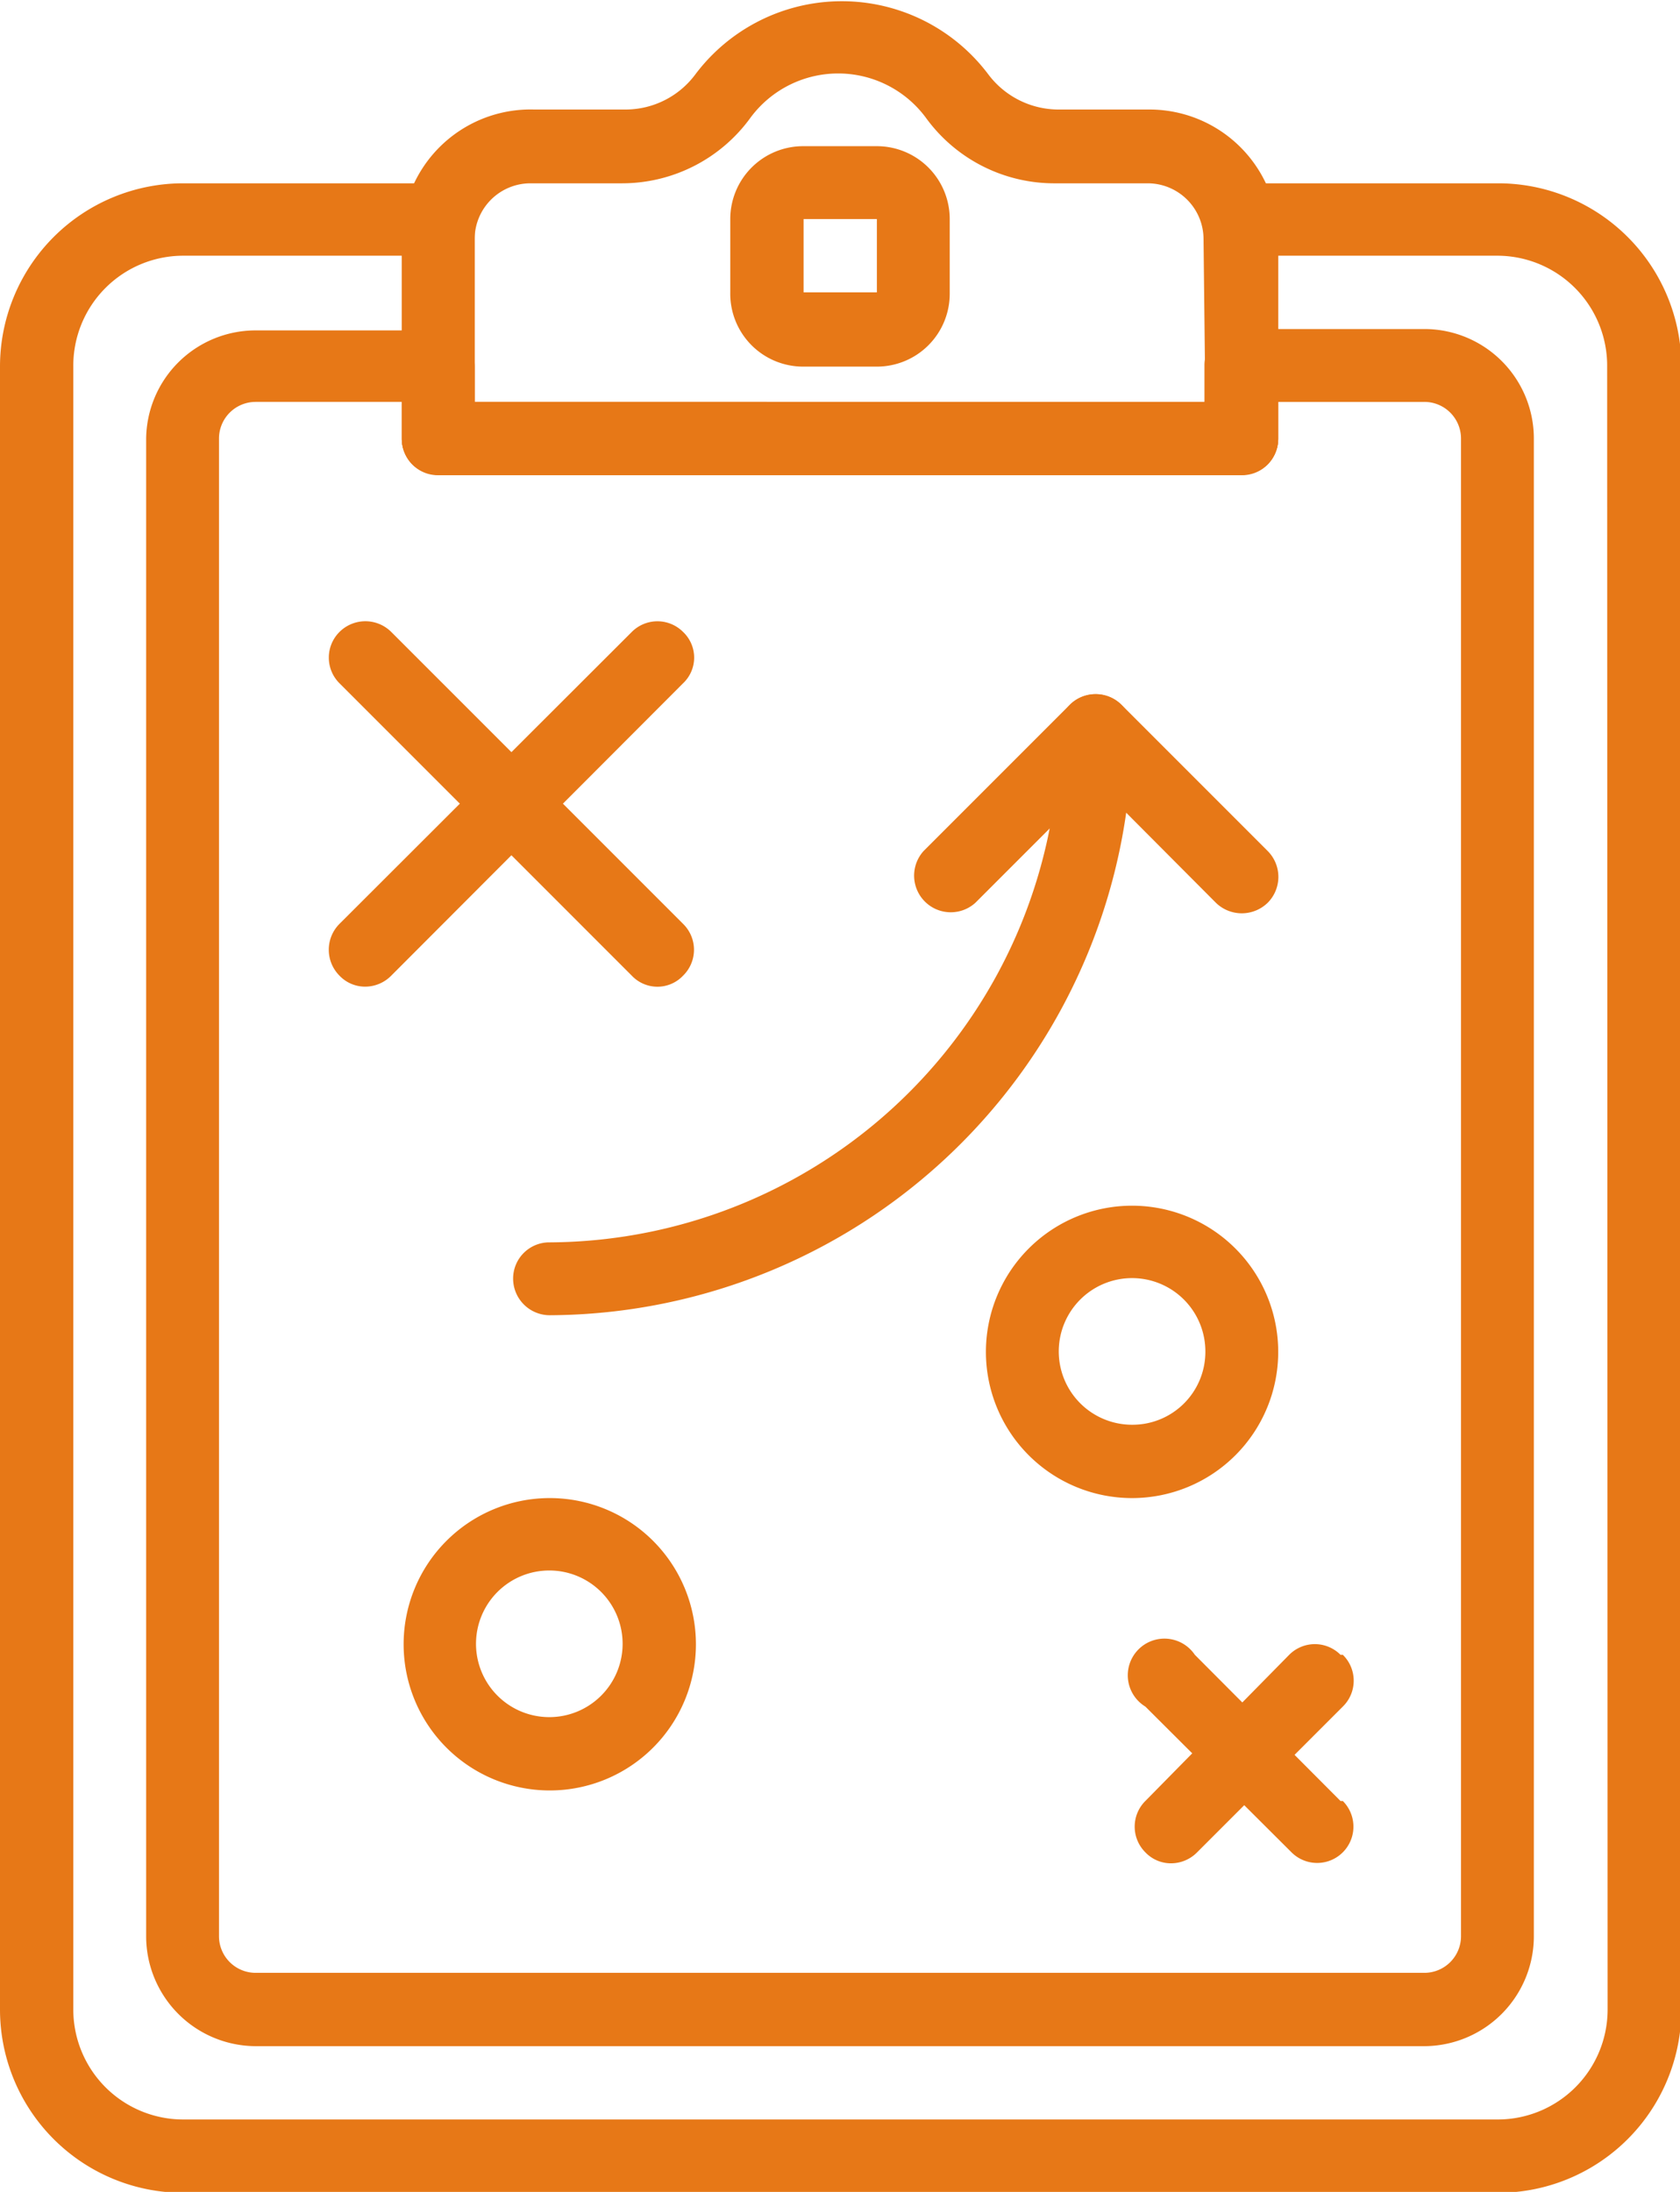
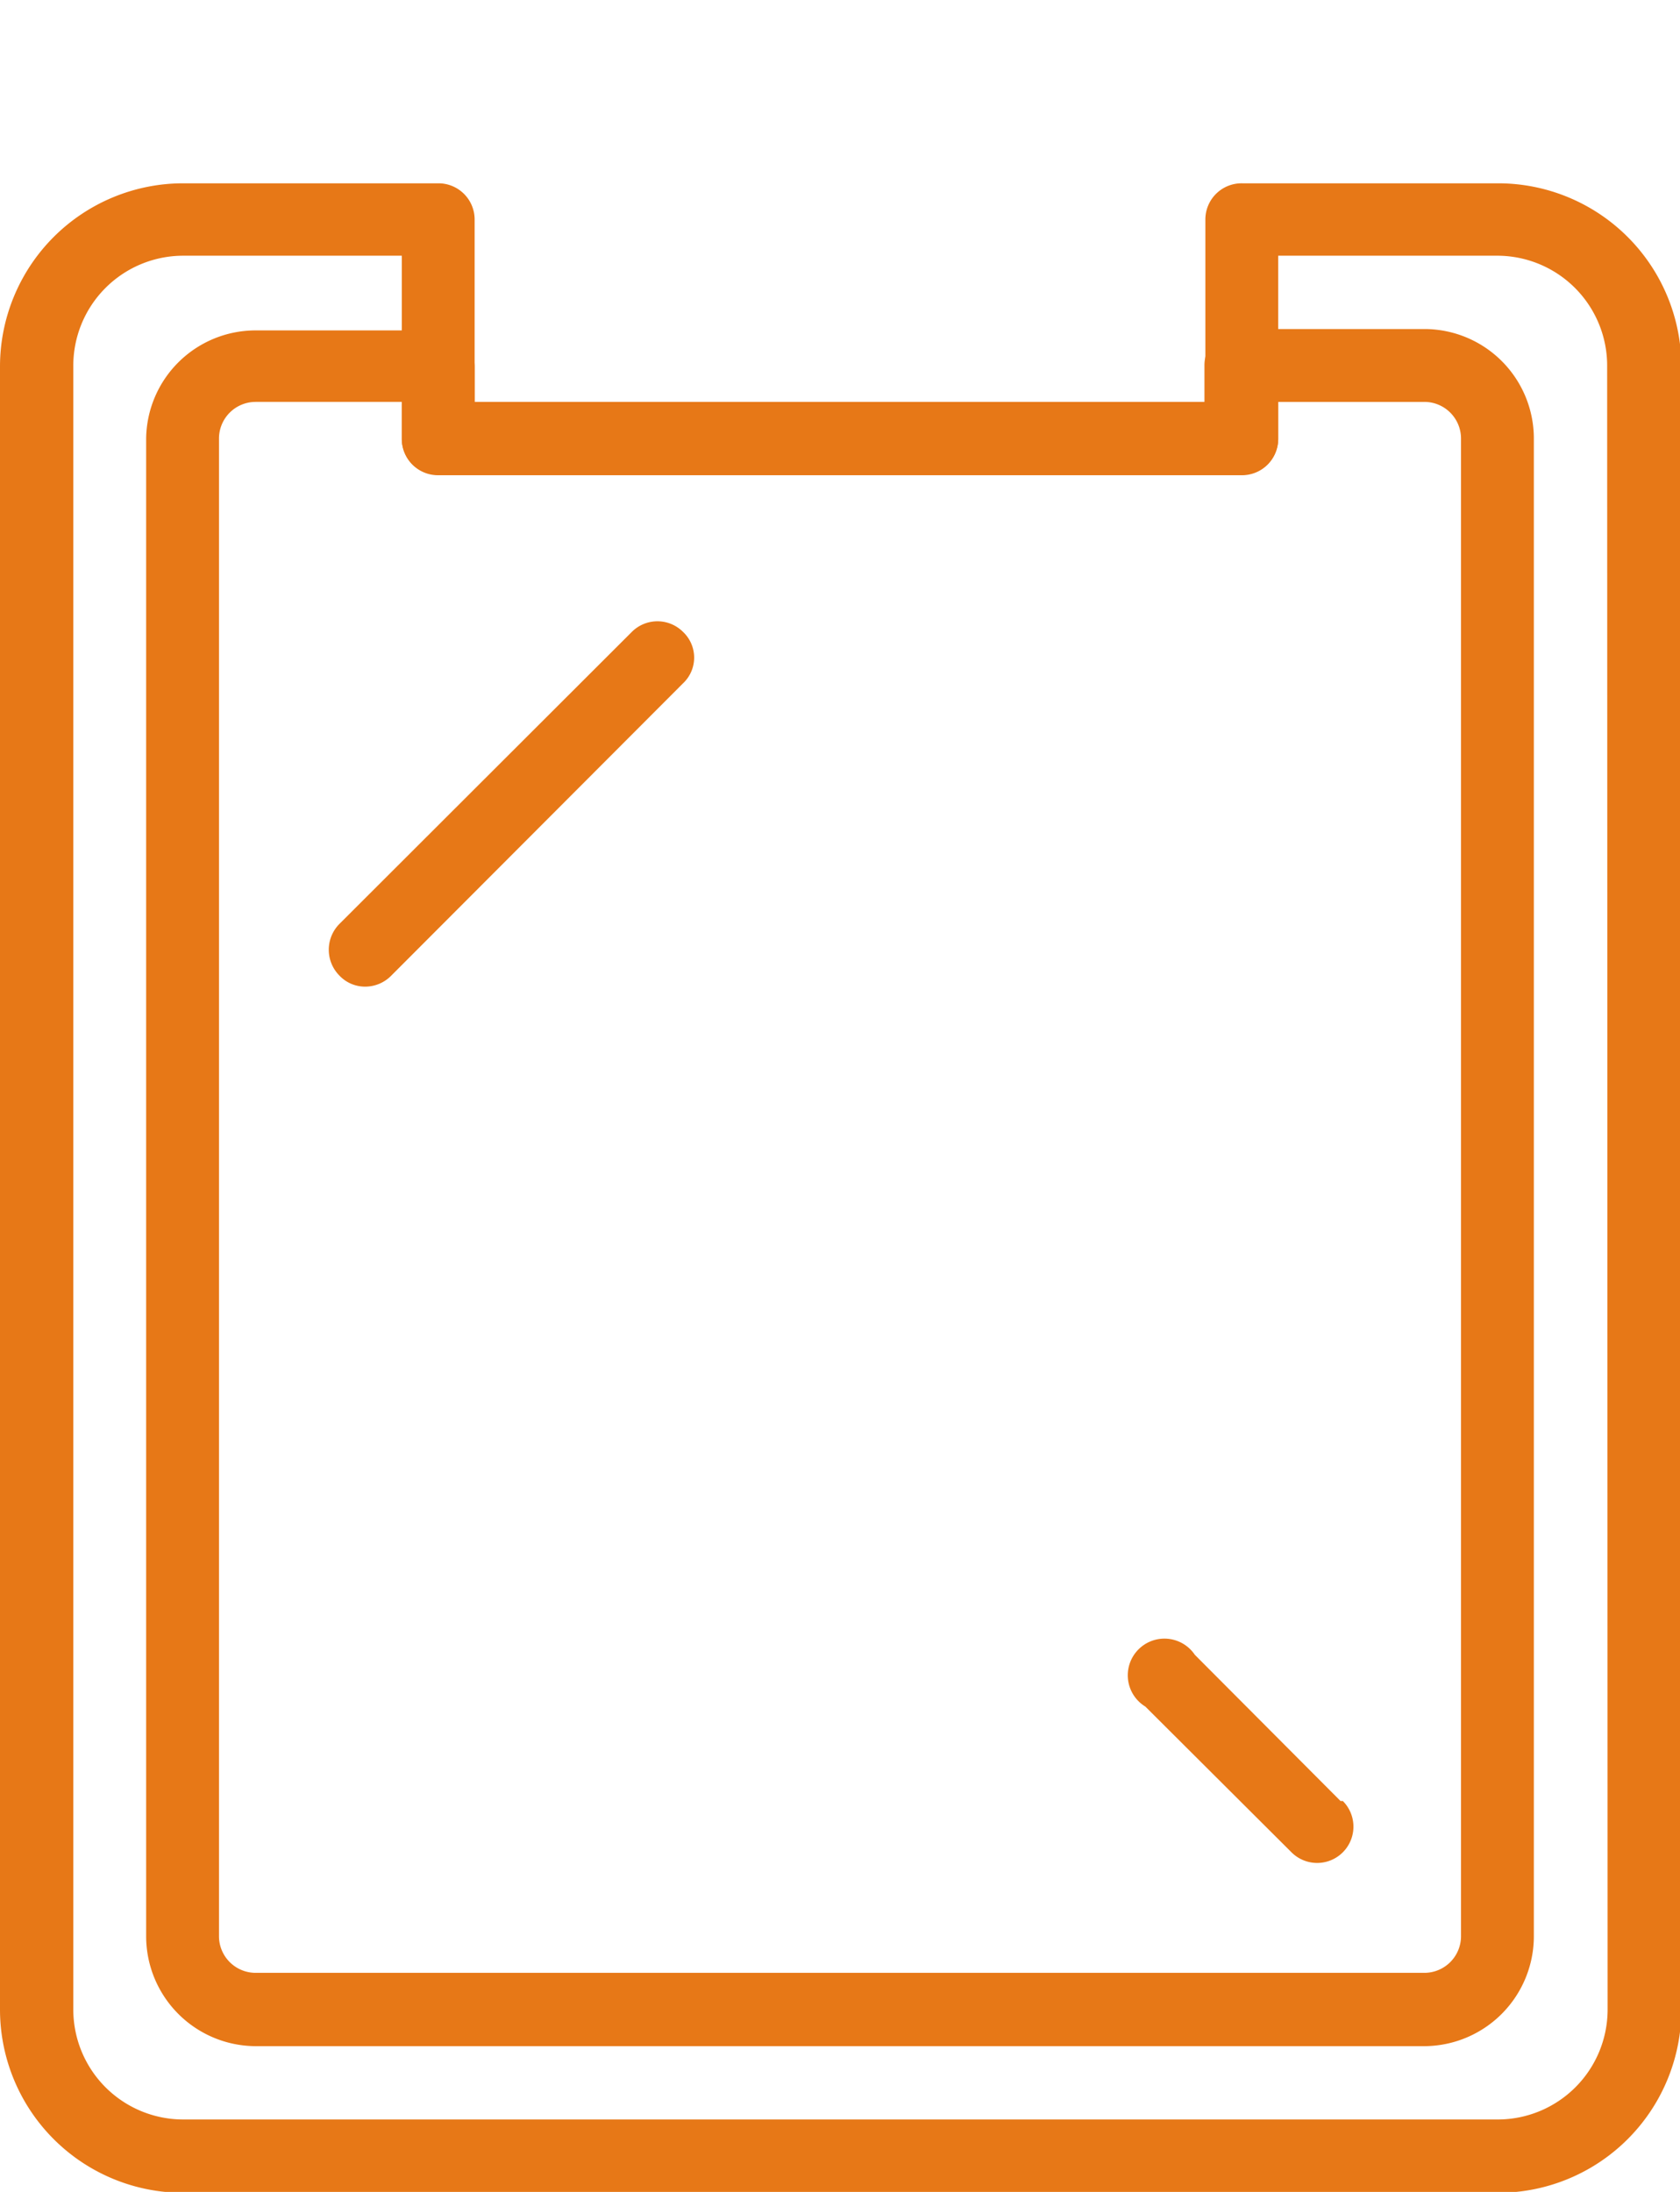
<svg xmlns="http://www.w3.org/2000/svg" viewBox="0 0 36.67 47.83">
  <defs>
    <style>.cls-1{fill:#e77817}</style>
  </defs>
  <g id="Layer_2" data-name="Layer 2">
    <g id="Layer_1-2" data-name="Layer 1">
-       <path class="cls-1" d="M14.91 20.16l-6.37-6.37a.8.8 0 0 0-1.13 0 .79.79 0 0 0 0 1.12l6.38 6.38a.77.77 0 0 0 1.12 0 .79.79 0 0 0 0-1.13" />
      <path class="cls-1" d="M14.91 13.79a.79.79 0 0 0-1.12 0l-6.38 6.37a.8.8 0 0 0 0 1.13.77.77 0 0 0 .56.24.8.8 0 0 0 .57-.24l6.37-6.38a.77.77 0 0 0 0-1.12M29.26 39.3l-3.18-3.19A.8.8 0 1 0 25 37.24l3.19 3.18a.79.79 0 1 0 1.12-1.12" />
-       <path class="cls-1" d="M29.26 36.11a.79.79 0 0 0-1.12 0L25 39.3a.79.79 0 0 0 0 1.12.77.77 0 0 0 .56.24.8.8 0 0 0 .57-.24l3.18-3.18a.79.79 0 0 0 0-1.13M12 32.69a3.19 3.19 0 1 0 3.19 3.19A3.19 3.19 0 0 0 12 32.69m0 4.78a1.6 1.6 0 1 1 1.59-1.59A1.6 1.6 0 0 1 12 37.47m12.71-11.16a3.19 3.19 0 1 0 3.19 3.19 3.19 3.19 0 0 0-3.19-3.19m0 4.78a1.6 1.6 0 1 1 1.6-1.59 1.59 1.59 0 0 1-1.6 1.59m-.79-15.94a.79.79 0 0 0-.8.79A11.18 11.18 0 0 1 12 27.11a.79.79 0 0 0-.8.79.8.8 0 0 0 .8.8 12.77 12.77 0 0 0 12.71-12.76.79.79 0 0 0-.79-.79" />
-       <path class="cls-1" d="M27.67 18.57l-3.19-3.19a.8.8 0 0 0-1.13 0l-3.19 3.19a.8.8 0 0 0 1.13 1.13l2.63-2.63 2.62 2.63a.81.81 0 0 0 1.13 0 .8.8 0 0 0 0-1.13M25.09 2.39h-2a1.92 1.92 0 0 1-1.52-.77 4 4 0 0 0-6.39 0 1.9 1.9 0 0 1-1.52.77h-2a2.81 2.81 0 0 0-2.89 2.82v4.36a.79.79 0 0 0 .8.79h17.54a.79.79 0 0 0 .79-.79V5.21a2.81 2.81 0 0 0-2.81-2.82m1.22 6.38H10.36V5.21A1.22 1.22 0 0 1 11.58 4h2a3.46 3.46 0 0 0 2.8-1.43 2.38 2.38 0 0 1 3.83 0A3.46 3.46 0 0 0 23.05 4h2a1.22 1.22 0 0 1 1.22 1.22z" />
      <path class="cls-1" d="M32.69 4h-5.58a.79.79 0 0 0-.8.79v4H10.36v-4A.79.79 0 0 0 9.57 4H4a4 4 0 0 0-4 4v35.85a4 4 0 0 0 4 4h28.7a4 4 0 0 0 4-4V8a4 4 0 0 0-4-4m2.39 39.86a2.4 2.4 0 0 1-2.39 2.39H4a2.4 2.4 0 0 1-2.4-2.39V8A2.4 2.4 0 0 1 4 5.58h4.77v4a.79.79 0 0 0 .8.79h17.54a.79.79 0 0 0 .79-.79v-4h4.79A2.4 2.4 0 0 1 35.08 8z" />
      <path class="cls-1" d="M31.09 7.18h-4a.79.79 0 0 0-.8.79v.8H10.36V8a.79.79 0 0 0-.79-.79h-4a2.39 2.39 0 0 0-2.38 2.36v32.68a2.4 2.4 0 0 0 2.39 2.4h25.51a2.4 2.4 0 0 0 2.39-2.4V9.57a2.39 2.39 0 0 0-2.39-2.39m.8 35.07a.8.8 0 0 1-.8.8H5.58a.8.8 0 0 1-.8-.8V9.57a.8.8 0 0 1 .8-.8h3.19v.8a.79.79 0 0 0 .8.79h17.54a.79.79 0 0 0 .79-.79v-.8h3.19a.8.8 0 0 1 .8.8z" />
-       <path class="cls-1" d="M19.14 3.19h-1.61a1.59 1.59 0 0 0-1.59 1.59v1.6A1.59 1.59 0 0 0 17.53 8h1.61a1.59 1.59 0 0 0 1.59-1.59V4.78a1.59 1.59 0 0 0-1.59-1.59m-1.6 3.19v-1.6h1.6v1.6z" />
    </g>
  </g>
</svg>